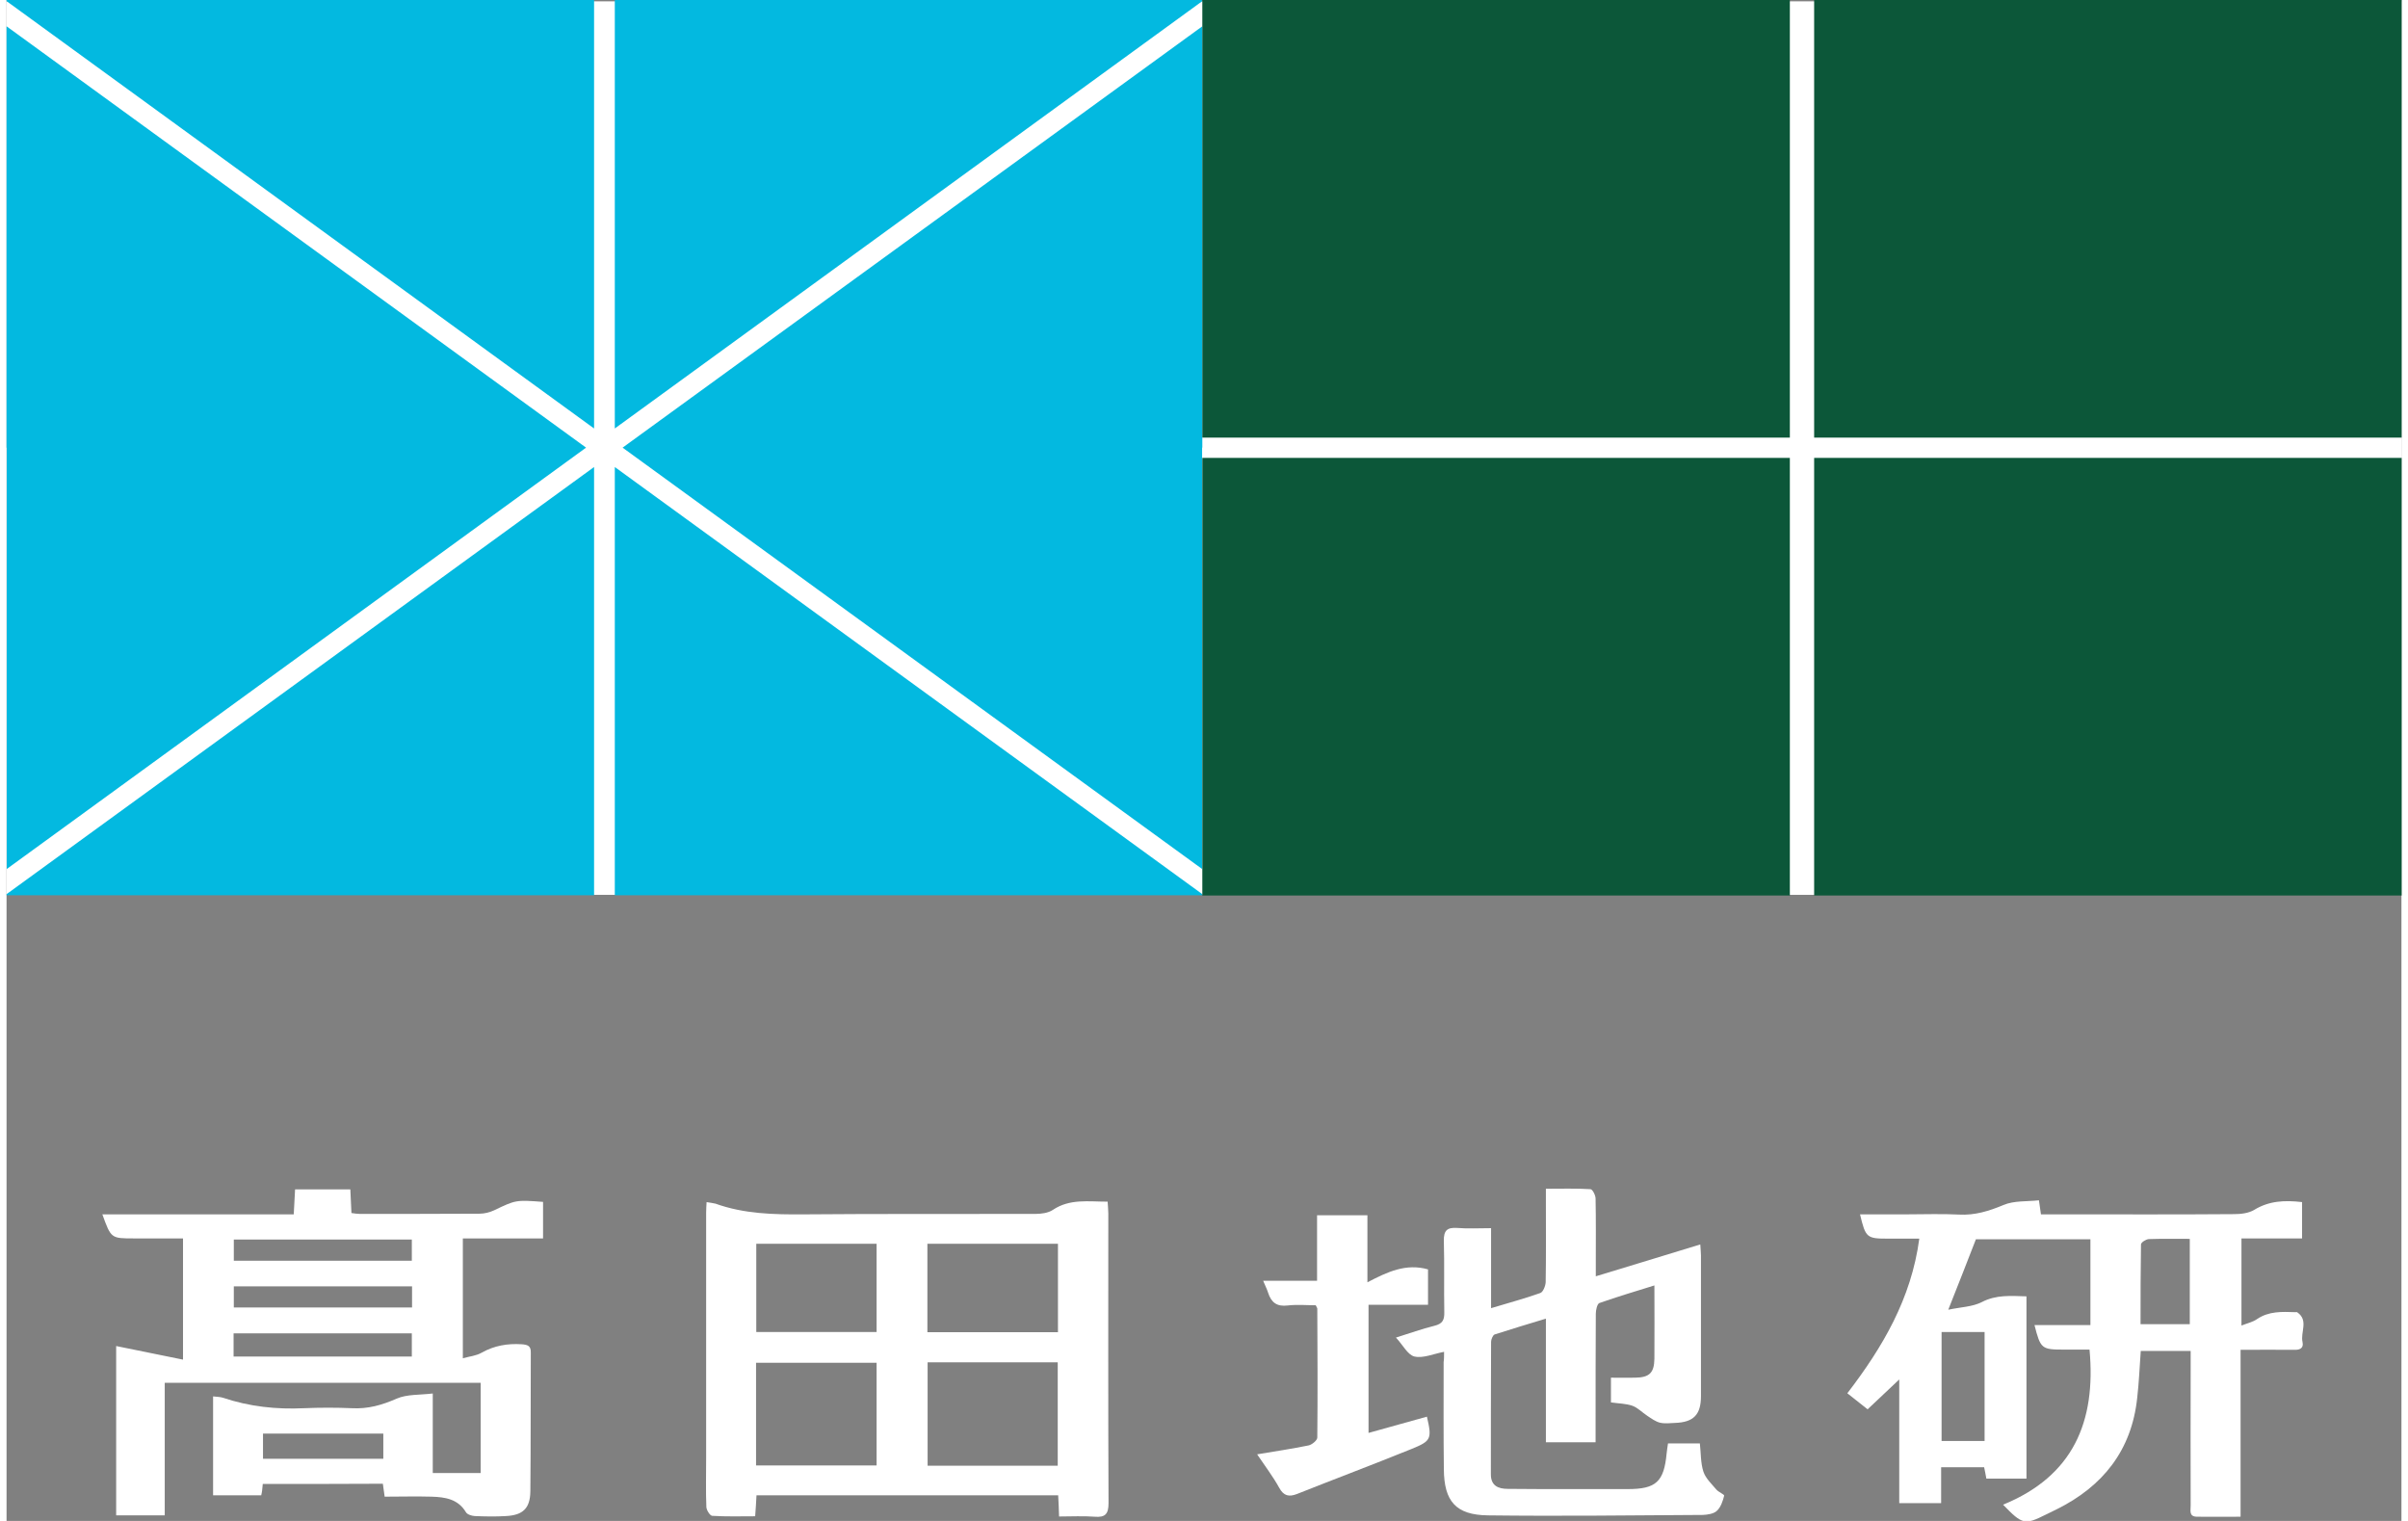
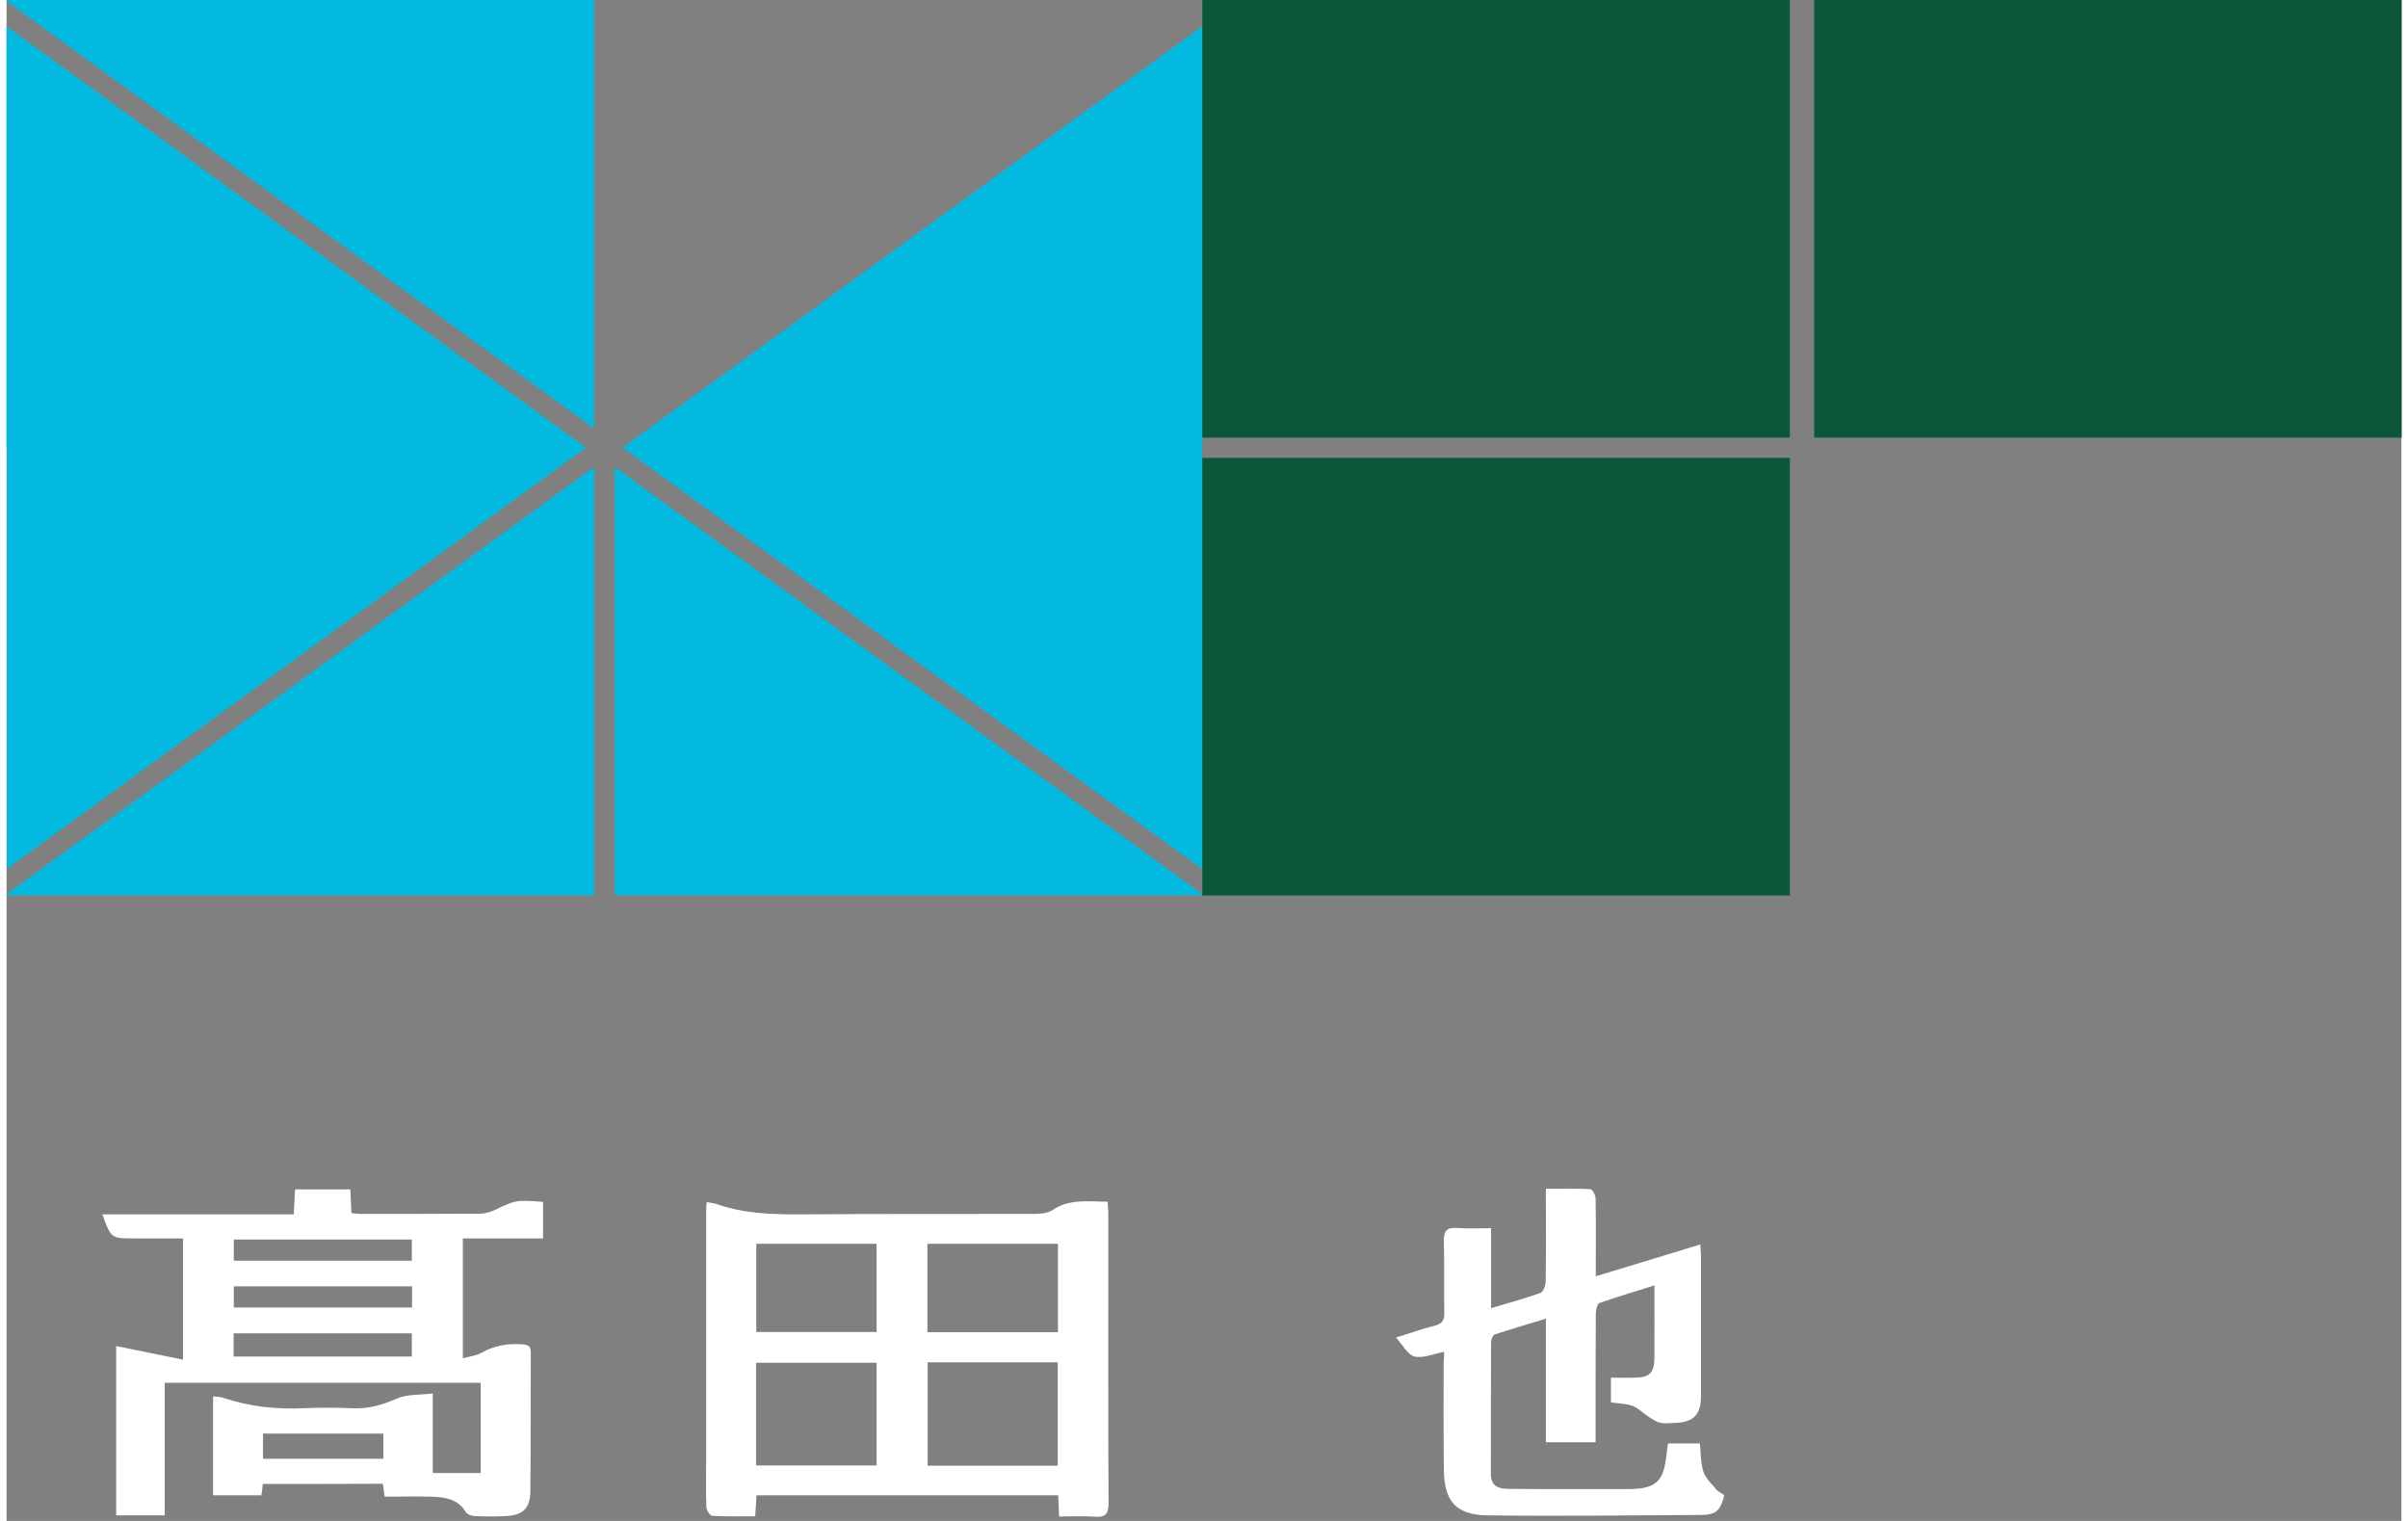
<svg xmlns="http://www.w3.org/2000/svg" version="1.1" id="レイヤー_1" x="0px" y="0px" viewBox="0 0 1074.9 682.6" style="enable-background:new 0 0 1074.9 682.6;" xml:space="preserve" width="133px" height="84px">
  <rect x="0" y="0" width="1074.9" height="682.6" fill="#808080" stroke="none" />
  <style type="text/css">
	.st0{fill:#FFFFFF;}
	.st1{fill:#FFFFFF;}
	.st2{fill:#03B9E0;}
	.st3{fill:#0C5739;}
</style>
  <g>
    <path class="st0" d="M115,666c-0.1,1.3-0.2,2.2-0.3,3c-0.1,0.7-0.2,1.3-0.4,2.1c-7.2,0-14.3,0-21.6,0c0-14.9,0-29.5,0-44.4   c1.7,0.2,3.1,0.2,4.4,0.6c11.9,4,24,5.3,36.5,4.7c7.1-0.3,14.3-0.3,21.4,0c7.2,0.4,13.5-1.4,20.1-4.3c4.6-2,10.3-1.6,16.2-2.3   c0,12.6,0,24,0,35.7c7.4,0,14.3,0,21.5,0c0-13.5,0-26.8,0-40.5c-47.3,0-94.3,0-141.8,0c0,19.8,0,39.5,0,59.5c-7.4,0-14.4,0-21.8,0   c0-25.4,0-50.7,0-76c10,2,19.7,4,30,6.1c0-19,0-36.3,0-54.4c-7.5,0-14.7,0-22,0c-10.3,0-10.3,0-14.2-10.8c28.7,0,57.1,0,85.9,0   c0.2-4,0.4-7.4,0.6-11.2c8.2,0,16.3,0,24.8,0c0.2,3.6,0.3,7,0.5,10.6c1.4,0.2,2.6,0.4,3.7,0.4c17.9,0,35.9,0,53.8-0.1   c2.2,0,4.5-0.6,6.5-1.5c9.8-4.7,9.8-4.7,22-3.8c0,5.2,0,10.5,0,16.4c-11.9,0-23.8,0-36,0c0,18,0,35.4,0,53.8c3.1-0.9,6-1.1,8.4-2.5   c5.7-3.2,11.6-4.2,18-3.8c2.7,0.2,4.2,0.7,4.1,3.8c-0.1,20.7,0,41.5-0.2,62.2c-0.1,7.6-3.3,10.7-10.9,11.1c-4.7,0.3-9.4,0.2-14.1,0   c-1.4-0.1-3.3-0.7-3.9-1.7c-3.6-6-9.4-6.8-15.4-7c-6.9-0.2-13.9,0-21.1,0c-0.3-2.1-0.5-3.8-0.8-5.8C151.1,666,133.3,666,115,666z    M101.9,608.8c26.9,0,53.4,0,80,0c0-3.6,0-6.8,0-10.4c-26.8,0-53.3,0-80,0C101.9,601.9,101.9,605.1,101.9,608.8z M102,565.8   c26.8,0,53.3,0,79.9,0c0-3.5,0-6.5,0-9.5c-26.8,0-53.2,0-79.9,0C102,559.6,102,562.6,102,565.8z M182,577.3c-27,0-53.5,0-80,0   c0,3.5,0,6.5,0,9.5c26.9,0,53.3,0,80,0C182,583.6,182,580.7,182,577.3z M169.1,643.4c-18.1,0-36.1,0-54,0c0,4,0,7.6,0,11.3   c18.1,0,35.9,0,54,0C169.1,650.8,169.1,647.3,169.1,643.4z" />
-     <path class="st0" d="M934.9,605.7c-3.7,0-7.7,0-11.6,0c-9.9,0-10.4-0.4-13.1-11c8.4,0,16.6,0,25.1,0c0-13.1,0-25.7,0-38.5   c-17.5,0-34.5,0-51.4,0c-3.9,10.1-7.8,20-12.4,31.6c5.7-1.2,10.9-1.3,15-3.4c6.5-3.4,13-2.8,20.1-2.6c0,27.3,0,54.4,0,81.8   c-6,0-11.9,0-18,0c-0.3-1.6-0.6-3.3-1-5.1c-6.3,0-12.5,0-19.3,0c0,5.2,0,10.5,0,16.1c-6.5,0-12.3,0-18.8,0c0-17.9,0-35.9,0-55.5   c-5.4,5.1-9.7,9.2-14.2,13.4c-3.1-2.5-5.9-4.7-9.1-7.2c15.8-20.6,28.7-42.4,32.3-69.4c-5.2,0-9.6,0-14.1,0c-9.5,0-10-0.4-12.5-10.9   c7.1,0,14,0,20.9,0c7.8,0,15.7-0.3,23.5,0.1c7.2,0.4,13.5-1.6,20-4.3c4.7-2,10.4-1.5,15.9-2.1c0.4,2.6,0.6,4.2,0.9,6.3   c3.8,0,7.4,0,11,0c25.2,0,50.5,0.1,75.7-0.1c3,0,6.5-0.4,9-1.9c6.7-4.1,13.7-4.4,21.5-3.5c0,5.3,0,10.5,0,16.3   c-9.1,0-17.9,0-27.2,0c0,13,0,25.6,0,39.1c2.5-1,5-1.5,7-2.9c5.3-3.6,11.2-3.3,17.1-3.1c0.3,0,0.8-0.1,1,0.1   c5.1,3.6,1.3,8.9,2.3,13.3c0.6,2.7-1.1,3.6-3.7,3.5c-7.8-0.1-15.6,0-24.1,0c0,25,0,49.6,0,74.9c-7,0-13.4,0.1-19.7,0   c-3.7-0.1-2.6-3.1-2.7-5.1c-0.1-20.5,0-41.1,0-61.6c0-2.4,0-4.8,0-7.7c-7.6,0-14.8,0-22.4,0c-0.5,7-0.8,14.1-1.6,21.1   c-2.5,23.5-15.4,39.7-36.2,50c-1.6,0.8-3.1,1.5-4.7,2.3c-9.6,4.8-10.6,4.6-19.3-4.4C927.5,662.5,937.9,638.1,934.9,605.7z    M868.5,597.8c0,16.7,0,32.8,0,48.9c6.6,0,12.8,0,19.3,0c0-16.5,0-32.7,0-48.9C881.2,597.8,875,597.8,868.5,597.8z M979.9,594.3   c0-12.9,0-25.6,0-38.3c-6.6,0-12.5-0.1-18.4,0.1c-1.3,0.1-3.5,1.5-3.5,2.4c-0.2,11.9-0.2,23.8-0.2,35.8   C965.8,594.3,973,594.3,979.9,594.3z" />
    <path class="st0" d="M472,671.1c-45.3,0-90.2,0-135.4,0c-0.2,3.1-0.3,5.9-0.6,9.4c-6.6,0-13,0.2-19.3-0.2c-1-0.1-2.5-2.5-2.6-3.9   c-0.3-7.3-0.1-14.6-0.1-21.9c0-36.7,0-73.4,0-110.2c0-1.5,0.1-3,0.2-4.8c1.6,0.3,2.9,0.4,4,0.7c12.8,4.6,26.1,4.9,39.6,4.8   c34.6-0.3,69.3-0.1,103.9-0.2c2.7,0,5.8-0.4,7.9-1.8c7.6-5.1,15.9-3.7,24.6-3.7c0.1,2,0.3,3.7,0.3,5.3c0,43.3-0.1,86.7,0.1,130   c0,4.8-1.4,6.5-6.2,6.1c-5.2-0.4-10.4-0.1-16-0.1C472.3,677.4,472.2,674.5,472,671.1z M471.8,657.8c0-15.7,0-31,0-46.4   c-19.7,0-38.9,0-58.4,0c0,15.6,0,31,0,46.4C433.1,657.8,452.4,657.8,471.8,657.8z M336.4,657.7c18.4,0,36.1,0,54.1,0   c0-15.6,0-30.9,0-46.1c-18.2,0-36.1,0-54.1,0C336.4,627.1,336.4,642.2,336.4,657.7z M413.3,597.9c19.7,0,39.1,0,58.6,0   c0-13.4,0-26.6,0-39.7c-19.7,0-39.1,0-58.6,0C413.3,571.6,413.3,584.6,413.3,597.9z M336.5,597.8c18.3,0,36.1,0,54,0   c0-13.5,0-26.4,0-39.6c-18.1,0-35.9,0-54,0C336.5,571.5,336.5,584.4,336.5,597.8z" />
    <path class="st0" d="M645.2,606.7c-4.8,0.9-9.4,3-13.3,2.1c-3-0.7-5.2-5.2-8.3-8.5c6.2-1.9,11.6-3.9,17.3-5.3   c3.7-0.9,4.5-2.7,4.4-6.2c-0.2-10.6,0.1-21.2-0.2-31.9c-0.1-4.7,1.5-6.1,6-5.8c4.8,0.4,9.7,0.1,15.2,0.1c0,12.2,0,23.7,0,35.9   c7.9-2.4,15.1-4.3,22.1-6.8c1.2-0.4,2.3-3.1,2.4-4.8c0.2-11.7,0.1-23.3,0.1-35c0-2.1,0-4.1,0-7c7,0,13.5-0.2,20,0.2   c0.9,0,2.3,2.7,2.3,4.2c0.2,9.7,0.1,19.5,0.1,29.2c0,1.7,0,3.4,0,5.7c15.9-4.8,31.2-9.5,46.9-14.3c0.1,2,0.3,3.5,0.3,4.9   c0,21.1,0,42.1,0,63.2c0,8.3-3.3,11.7-11.6,12c-2.3,0.1-4.6,0.4-6.8-0.1c-2-0.5-3.9-1.9-5.7-3.1c-2.3-1.5-4.2-3.6-6.7-4.5   c-2.9-1-6.1-1-9.6-1.5c0-3.4,0-6.9,0-11.1c3.7,0,7.3,0.1,10.9,0c6.4-0.1,8.5-2.2,8.6-8.5c0.1-10.6,0-21.2,0-32.9   c-8.7,2.7-16.7,5.1-24.7,7.9c-1,0.4-1.6,3.2-1.6,4.8c-0.1,17.2-0.1,34.5-0.1,51.7c0,1.9,0,3.7,0,6c-7.6,0-14.7,0-22.3,0   c0-18.3,0-36.5,0-55.5c-8.2,2.5-15.6,4.7-23,7.1c-0.8,0.3-1.6,2.2-1.6,3.3c-0.1,19.8-0.1,39.7-0.1,59.5c0,5.1,3.3,6.5,7.6,6.5   c8.9,0.1,17.8,0.1,26.6,0.1c9.1,0,18.1,0,27.2,0c12.8,0,16.3-3.3,17.5-16.1c0.1-1.4,0.4-2.7,0.6-4.4c4.7,0,9.3,0,14.3,0   c0.5,4.2,0.3,8.7,1.6,12.7c1,3,3.7,5.5,5.8,8c1,1.2,3.7,2.2,3.5,2.8c-0.6,2.4-1.5,5.1-3.2,6.7c-1.4,1.4-4.2,1.8-6.3,1.9   c-32.2,0.2-64.4,0.6-96.6,0.2c-14.3-0.2-19.6-6.3-19.7-20.7c-0.2-16-0.1-32-0.1-48.1C645.2,610.1,645.2,608.6,645.2,606.7z" />
-     <path class="st0" d="M561.3,652.7c8.4-1.4,15.8-2.5,23.1-4c1.5-0.3,3.9-2.3,3.9-3.5c0.2-19.3,0.1-38.6,0-57.9   c0-0.3-0.3-0.6-0.7-1.5c-4,0-8.4-0.4-12.6,0.1c-4.9,0.6-7.4-1.4-8.8-5.8c-0.5-1.6-1.3-3.1-2.2-5.3c8.3,0,16,0,24.2,0   c0-10,0-19.4,0-29.4c7.7,0,14.9,0,22.6,0c0,9.7,0,19.2,0,30.1c9-4.7,17.3-8.6,27.2-5.8c0,5,0,10.1,0,15.9c-8.7,0-17.5,0-26.7,0   c0,19.3,0,38,0,57.5c9-2.5,17.6-4.9,26.2-7.3c2.3,9.9,2,10.9-6.9,14.5c-17,6.9-34.3,13.4-51.4,20.2c-3.6,1.4-6,0.9-8-2.8   C568.5,662.8,565,658.2,561.3,652.7z" />
  </g>
-   <rect y="0.6" class="st1" width="1075" height="401" />
  <g id="レイヤー_2_1_">
    <polygon class="st2" points="536.7,11.8 276.5,200.9 536.6,390 536.6,200.9 536.7,200.9  " />
-     <polygon class="st2" points="536.7,0.5 536.7,0 273,0 273,192.3  " />
    <polygon class="st2" points="536.7,401.3 536.7,401.8 273,401.8 273,209.6  " />
    <polygon class="st2" points="0,11.8 260.1,200.9 0.1,390 0.1,200.9 0,200.9  " />
    <polygon class="st2" points="0,0.5 0,0 263.7,0 263.7,192.3  " />
    <polygon class="st2" points="0,401.3 0,401.8 263.7,401.8 263.7,209.6  " />
  </g>
  <rect x="811.3" y="0" class="st3" width="263.7" height="196.4" />
  <rect x="536.7" y="0" class="st3" width="263.7" height="196.4" />
-   <rect x="811.3" y="205.5" class="st3" width="263.7" height="196.4" />
  <rect x="536.7" y="205.5" class="st3" width="263.7" height="196.4" />
</svg>